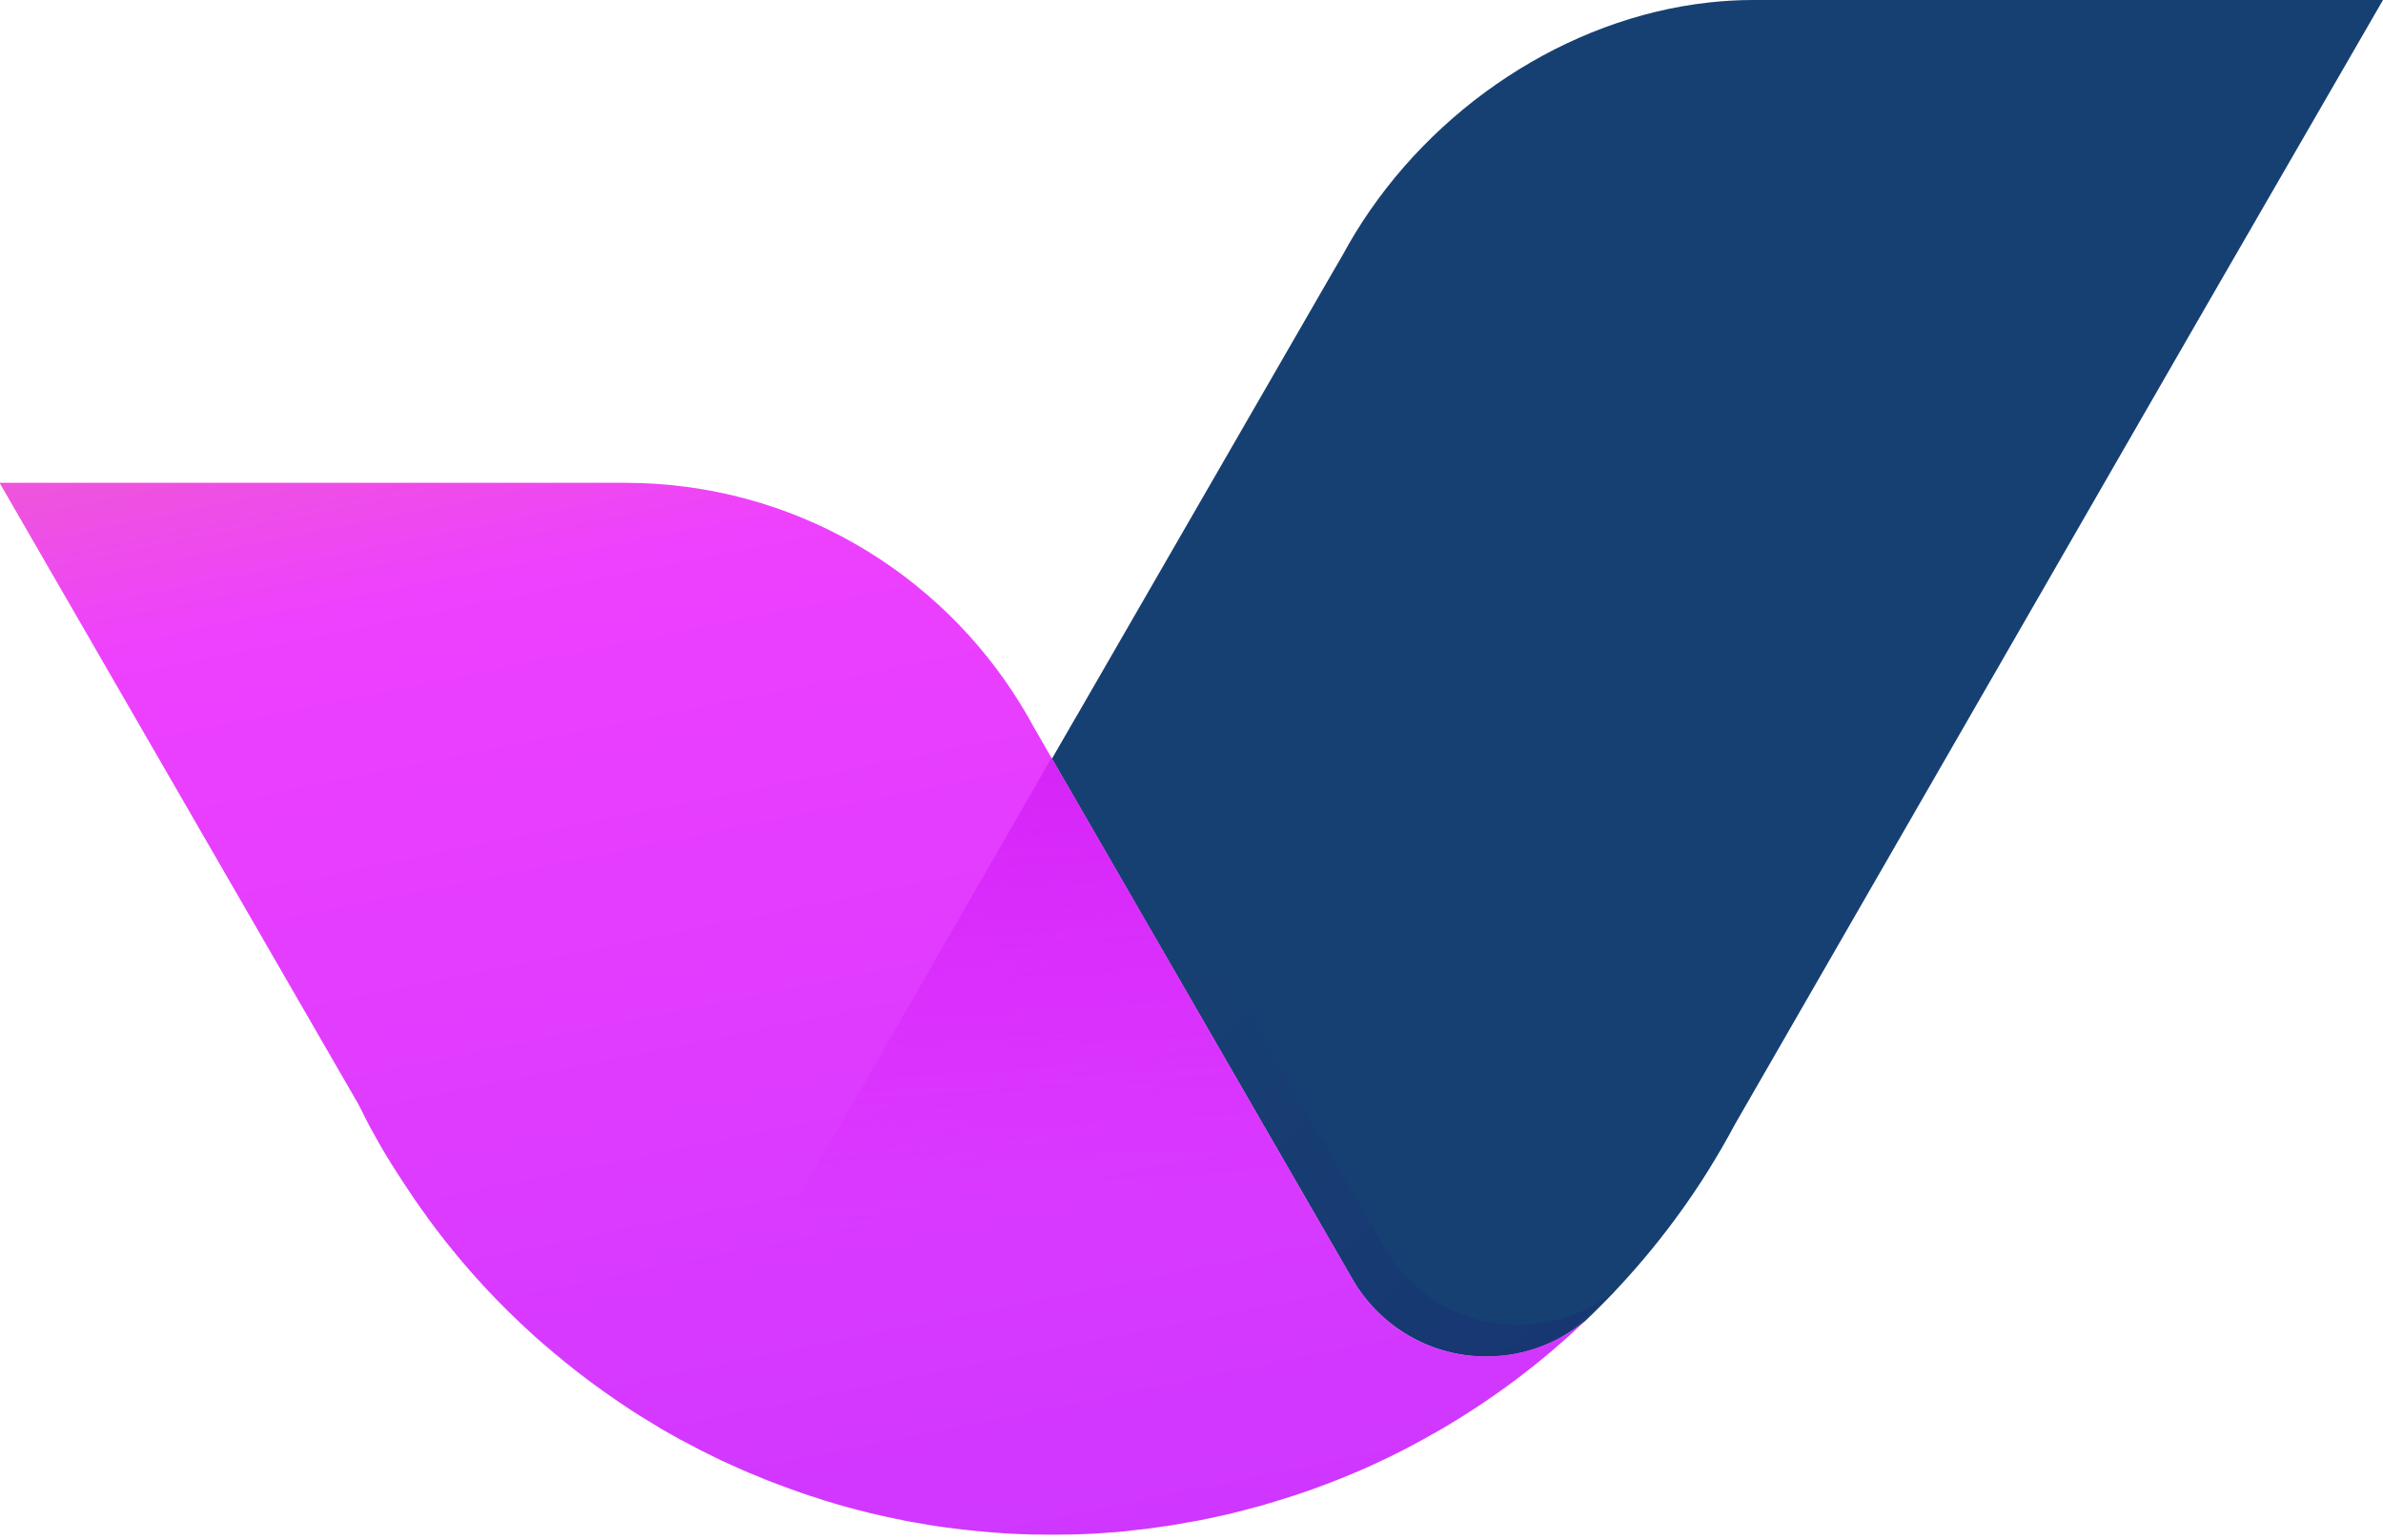
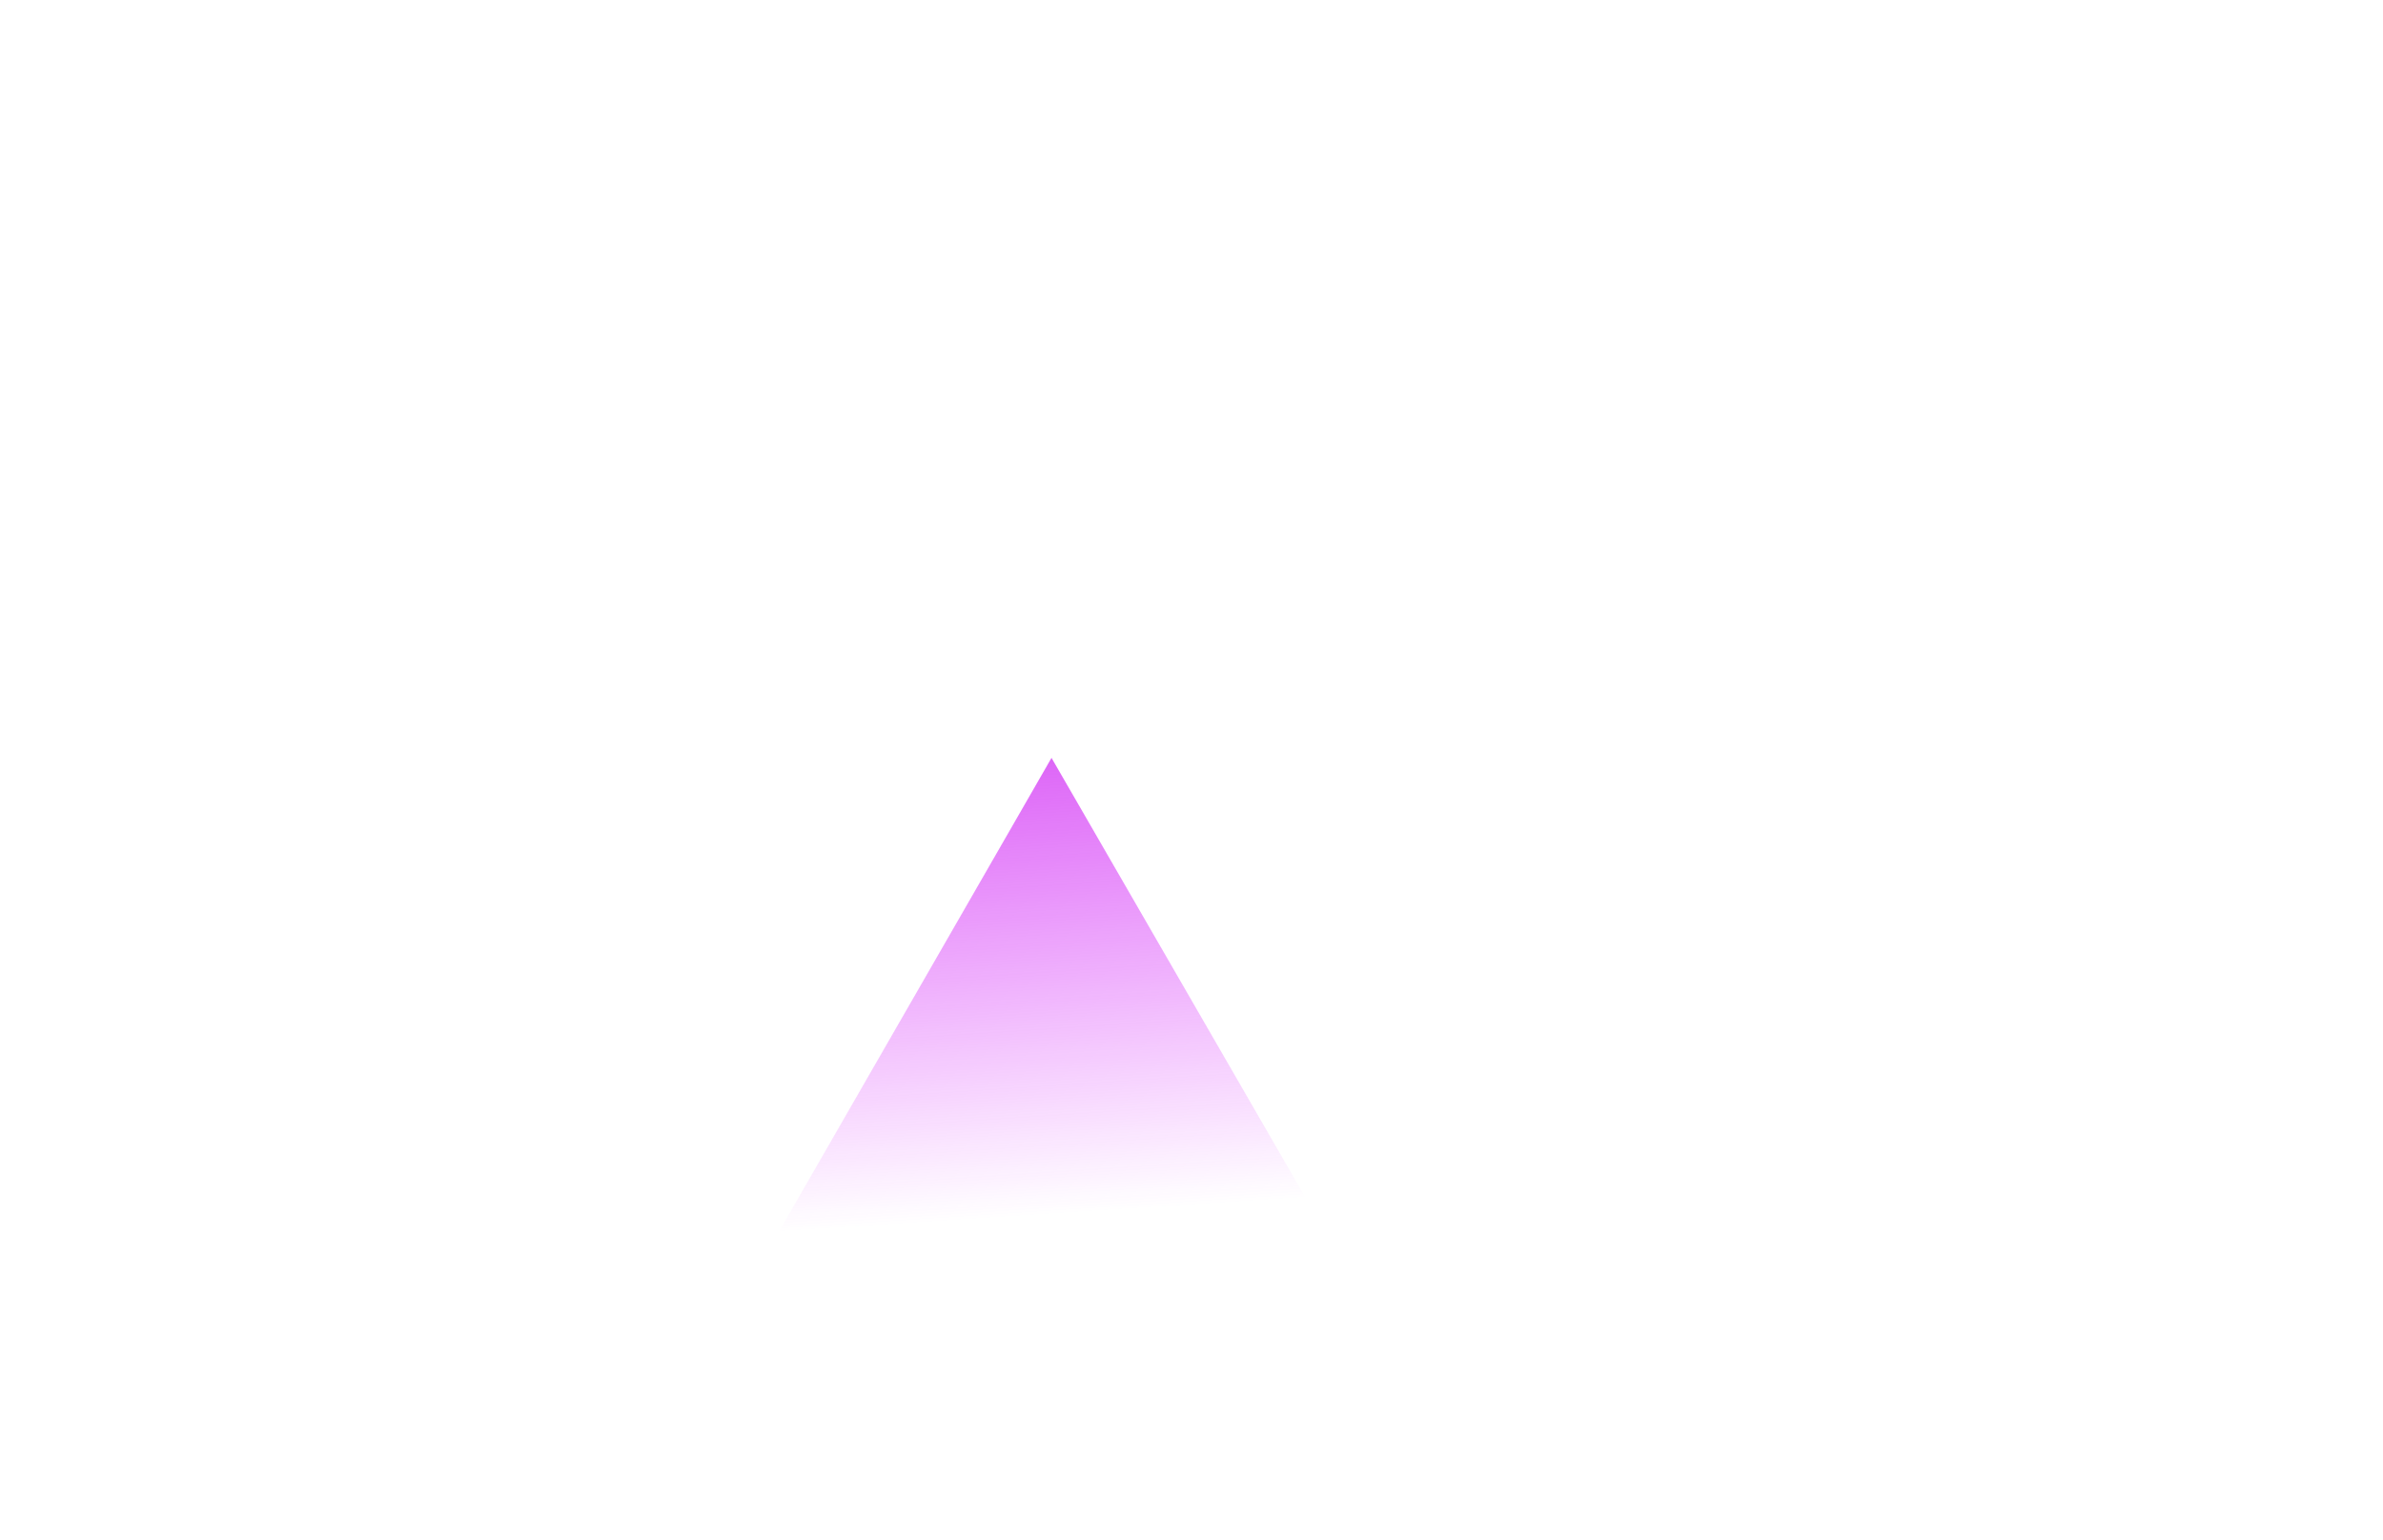
<svg xmlns="http://www.w3.org/2000/svg" version="1.1" id="Layer_2" x="0px" y="0px" width="157.66px" height="101.89px" viewBox="0 0 157.66 101.89" style="enable-background:new 0 0 157.66 101.89;" xml:space="preserve">
  <style type="text/css">
	.st0{fill:#174072;}
	.st1{opacity:0.5;fill:url(#SVGID_1_);}
	.st2{fill:url(#SVGID_2_);}
	.st3{fill:url(#SVGID_3_);}
</style>
-   <path class="st0" d="M115.97,0c-0.99,0-1.98,0.06-2.96,0.17c-9.34,1.05-18.26,6.93-23.36,15.28c-0.27,0.44-0.52,0.88-0.77,1.34  l-0.95,1.64L69.6,50.21l19.72,34.16l0.32,0.55c1.8,2.91,5.03,4.85,8.71,4.85c2.5,0,4.78-0.9,6.56-2.38c3.09-2.95,5.82-6.27,8.09-9.9  c0.64-1.03,1.25-2.08,1.82-3.15l0.07-0.12l30.37-52.75l1.76-3.05L157.66,0H115.97z" />
  <linearGradient id="SVGID_1_" gradientUnits="userSpaceOnUse" x1="102.222" y1="89.656" x2="78.064" y2="62.998">
    <stop offset="0" style="stop-color:#172E72" />
    <stop offset="1" style="stop-color:#174072" />
  </linearGradient>
-   <path class="st1" d="M91.75,82.82l-0.32-0.55L71.7,48.09l-0.44-0.75l-1.66,2.88l19.72,34.16l0.32,0.55c1.8,2.91,5.03,4.85,8.71,4.85  c1.81,0,3.5-0.48,4.97-1.3c1.14-0.9,2.25-1.84,3.31-2.84c0.08-0.08,0.17-0.16,0.25-0.25c-1.76,1.42-3.99,2.28-6.42,2.28  C96.78,87.68,93.56,85.74,91.75,82.82z" />
  <linearGradient id="SVGID_2_" gradientUnits="userSpaceOnUse" x1="44.049" y1="17.92" x2="61.821" y2="105.669">
    <stop offset="0" style="stop-color:#EE5ECC" />
    <stop offset="0.201" style="stop-color:#EE40FF" />
    <stop offset="1" style="stop-color:#CE36FF" />
  </linearGradient>
-   <path class="st2" d="M89.65,84.93l-0.32-0.55L69.59,50.19l-1.26-2.19c-0.24-0.45-0.5-0.89-0.77-1.33  c-5.39-8.83-15.12-14.72-26.22-14.72H21.84H0V32l12.17,21.08l11.54,19.99c0,0,0,0,0,0c0.12,0.24,0.24,0.47,0.36,0.71  c0.01,0.02,0.02,0.04,0.03,0.07c0.11,0.21,0.21,0.41,0.32,0.62c0.02,0.04,0.04,0.07,0.06,0.11c0.15,0.28,0.3,0.55,0.46,0.83  c0.23,0.41,0.46,0.82,0.71,1.22c0.01,0.01,0.02,0.03,0.03,0.04c0.11,0.18,0.22,0.37,0.34,0.55c0.04,0.06,0.08,0.13,0.12,0.19  c0.08,0.12,0.15,0.24,0.23,0.36c0.05,0.07,0.09,0.14,0.14,0.21c0.07,0.11,0.15,0.23,0.22,0.34c0.05,0.07,0.09,0.14,0.14,0.21  c0.04,0.06,0.07,0.11,0.11,0.17c0.03,0.04,0.06,0.09,0.09,0.13c0.08,0.12,0.16,0.24,0.24,0.36c0.06,0.08,0.12,0.17,0.17,0.25  c0.08,0.12,0.17,0.24,0.25,0.36c0.06,0.08,0.11,0.16,0.17,0.24c0.1,0.13,0.19,0.27,0.29,0.4c0.05,0.07,0.09,0.13,0.14,0.2  c0.14,0.2,0.29,0.39,0.44,0.59c0,0,0,0,0,0.01c0.39,0.51,0.79,1.02,1.19,1.51c0.24,0.3,0.49,0.6,0.74,0.89c0,0,0.01,0.01,0.01,0.01  c0.17,0.19,0.33,0.39,0.5,0.58c0.51,0.58,1.03,1.14,1.56,1.69c0.01,0.01,0.01,0.01,0.02,0.02c0.53,0.55,1.08,1.09,1.64,1.62  c0,0,0,0,0,0c0.18,0.17,0.36,0.34,0.55,0.51c0.01,0.01,0.02,0.02,0.03,0.03c0.28,0.26,0.56,0.51,0.85,0.76  c0.29,0.25,0.58,0.5,0.87,0.74c0.01,0.01,0.02,0.02,0.03,0.02c0.18,0.15,0.37,0.3,0.55,0.46c0.02,0.01,0.03,0.03,0.05,0.04  c0.59,0.48,1.18,0.94,1.79,1.39c0.02,0.01,0.04,0.03,0.06,0.04c0.18,0.14,0.37,0.27,0.55,0.4c0.02,0.02,0.04,0.03,0.06,0.05  c0.37,0.26,0.74,0.52,1.11,0.77c0.25,0.17,0.5,0.33,0.75,0.5c0.03,0.02,0.06,0.04,0.09,0.06c0.18,0.12,0.37,0.24,0.55,0.35  c0.03,0.02,0.05,0.03,0.08,0.05c0.43,0.27,0.86,0.53,1.29,0.79c0.01,0.01,0.02,0.01,0.03,0.02c0.2,0.12,0.4,0.23,0.6,0.34  c0.04,0.02,0.08,0.04,0.11,0.06c0.18,0.1,0.37,0.21,0.55,0.31c0.03,0.02,0.06,0.04,0.1,0.05c0.44,0.24,0.88,0.47,1.32,0.7  c0.03,0.01,0.06,0.03,0.09,0.04c0.19,0.1,0.38,0.19,0.57,0.28c0.05,0.02,0.09,0.05,0.14,0.07c0.18,0.09,0.37,0.18,0.55,0.27  c0.04,0.02,0.08,0.04,0.11,0.05c0.45,0.21,0.9,0.41,1.35,0.61c0.04,0.02,0.09,0.04,0.13,0.05c0.18,0.08,0.36,0.16,0.55,0.23  c0.06,0.02,0.11,0.05,0.17,0.07c0.18,0.08,0.37,0.15,0.55,0.23c0.04,0.02,0.08,0.03,0.13,0.05c0.46,0.18,0.92,0.36,1.38,0.52  c0.05,0.02,0.11,0.04,0.16,0.06c0.18,0.06,0.35,0.13,0.53,0.19c0.06,0.02,0.13,0.04,0.19,0.07c0.19,0.06,0.37,0.13,0.56,0.19  c0.05,0.01,0.09,0.03,0.14,0.04c0.24,0.08,0.47,0.15,0.71,0.23c0.02,0.01,0.04,0.01,0.05,0.02c0.21,0.07,0.43,0.13,0.64,0.19  c0.06,0.02,0.13,0.04,0.19,0.06c0.17,0.05,0.35,0.1,0.52,0.15c0.07,0.02,0.14,0.04,0.21,0.06c0.19,0.05,0.38,0.1,0.57,0.15  c0.05,0.01,0.09,0.02,0.14,0.04c0.24,0.06,0.48,0.12,0.72,0.18c0.04,0.01,0.08,0.02,0.12,0.03c0.2,0.05,0.4,0.09,0.6,0.14  c0.07,0.02,0.15,0.03,0.22,0.05c0.17,0.04,0.34,0.08,0.52,0.11c0.07,0.02,0.15,0.03,0.22,0.05c0.2,0.04,0.39,0.08,0.59,0.12  c0.04,0.01,0.09,0.02,0.13,0.03c0.24,0.05,0.49,0.09,0.73,0.13c0.06,0.01,0.11,0.02,0.17,0.03c0.19,0.03,0.38,0.06,0.56,0.1  c0.08,0.01,0.16,0.03,0.24,0.04c0.17,0.03,0.34,0.05,0.52,0.08c0.08,0.01,0.16,0.02,0.23,0.03c0.21,0.03,0.41,0.06,0.62,0.08  c0.04,0.01,0.08,0.01,0.12,0.02c0.25,0.03,0.49,0.06,0.74,0.09c0.07,0.01,0.13,0.01,0.2,0.02c0.18,0.02,0.36,0.04,0.55,0.06  c0.08,0.01,0.17,0.02,0.25,0.02c0.17,0.02,0.35,0.03,0.52,0.05c0.08,0.01,0.16,0.01,0.24,0.02c0.22,0.02,0.45,0.03,0.67,0.05  c0.03,0,0.05,0,0.08,0.01c0.25,0.02,0.5,0.03,0.75,0.04c0.07,0,0.15,0.01,0.22,0.01c0.18,0.01,0.36,0.02,0.54,0.02  c0.09,0,0.17,0.01,0.26,0.01c0.18,0.01,0.35,0.01,0.53,0.01c0.08,0,0.16,0,0.24,0c0.25,0,0.51,0.01,0.76,0.01  c0.26,0,0.53,0,0.79-0.01c0.08,0,0.16,0,0.23,0c0.19,0,0.39-0.01,0.58-0.01c0.08,0,0.16,0,0.24-0.01c0.25-0.01,0.49-0.02,0.74-0.03  c0.01,0,0.03,0,0.04,0c0.26-0.01,0.52-0.03,0.78-0.05c0.07,0,0.14-0.01,0.22-0.02c0.2-0.01,0.39-0.03,0.59-0.04  c0.08-0.01,0.15-0.01,0.23-0.02c0.24-0.02,0.48-0.04,0.71-0.07c0.02,0,0.04,0,0.06-0.01c0.26-0.03,0.52-0.06,0.78-0.09  c0.06-0.01,0.13-0.02,0.19-0.02c0.2-0.02,0.4-0.05,0.6-0.08c0.07-0.01,0.14-0.02,0.21-0.03c0.24-0.03,0.47-0.07,0.71-0.1  c0.02,0,0.04-0.01,0.06-0.01c0.26-0.04,0.52-0.08,0.78-0.13c0.05-0.01,0.1-0.02,0.15-0.03c0.21-0.04,0.42-0.07,0.63-0.11  c0.06-0.01,0.12-0.02,0.18-0.03c0.24-0.04,0.48-0.09,0.71-0.14c0.02,0,0.03-0.01,0.05-0.01c0.26-0.05,0.52-0.11,0.78-0.17  c0.04-0.01,0.07-0.02,0.11-0.02c0.22-0.05,0.44-0.1,0.66-0.15c0.05-0.01,0.1-0.02,0.15-0.04c0.24-0.06,0.48-0.12,0.72-0.18  c0.01,0,0.02,0,0.03-0.01c0.26-0.07,0.53-0.14,0.79-0.21c0.02,0,0.04-0.01,0.05-0.01c0.24-0.06,0.47-0.13,0.7-0.2  c0.04-0.01,0.08-0.02,0.12-0.04c0.25-0.07,0.49-0.14,0.73-0.22c0,0,0.01,0,0.01,0c0.52-0.16,1.03-0.33,1.54-0.5  c0.03-0.01,0.06-0.02,0.09-0.03c0.38-0.13,0.76-0.27,1.13-0.41c0.38-0.14,0.75-0.28,1.12-0.43c0.02-0.01,0.04-0.02,0.06-0.02  c0.52-0.21,1.04-0.43,1.55-0.65c0.23-0.1,0.46-0.2,0.68-0.31c0.01,0,0.02-0.01,0.03-0.01c0.74-0.34,1.47-0.7,2.19-1.07  c0,0,0.01,0,0.01-0.01c0.73-0.38,1.44-0.77,2.15-1.18c0,0,0,0,0,0c3.54-2.06,6.81-4.52,9.74-7.34c-1.79,1.53-4.11,2.46-6.65,2.46  C94.68,89.78,91.45,87.84,89.65,84.93z" />
  <linearGradient id="SVGID_3_" gradientUnits="userSpaceOnUse" x1="70.756" y1="34.624" x2="73.723" y2="80.119">
    <stop offset="0" style="stop-color:#C718EC" />
    <stop offset="1" style="stop-color:#D518FF;stop-opacity:0" />
  </linearGradient>
  <path class="st3" d="M89.65,84.93l-0.32-0.55L69.59,50.19l-0.02-0.04L43.96,94.68c0.02,0.01,0.03,0.02,0.05,0.03  c0.51,0.29,1.02,0.57,1.54,0.85c0.15,0.08,0.31,0.16,0.46,0.24c0.54,0.28,1.08,0.55,1.62,0.81c0.02,0.01,0.04,0.02,0.06,0.03  c0.61,0.29,1.23,0.57,1.85,0.83c0.03,0.01,0.06,0.03,0.1,0.04c0.54,0.23,1.1,0.45,1.65,0.66c0.15,0.06,0.3,0.12,0.45,0.17  c1.33,0.5,2.69,0.94,4.08,1.33c0,0,0,0,0.01,0c0.01,0,0.02,0.01,0.03,0.01c0.71,0.2,1.42,0.38,2.14,0.54  c0.03,0.01,0.06,0.01,0.08,0.02c0.71,0.16,1.43,0.31,2.15,0.45c0.04,0.01,0.07,0.01,0.11,0.02c0.72,0.13,1.44,0.25,2.17,0.35  c0.04,0.01,0.08,0.01,0.12,0.02c0.73,0.1,1.46,0.18,2.2,0.25c0.04,0,0.07,0.01,0.11,0.01c0.74,0.07,1.49,0.12,2.24,0.15  c0.03,0,0.06,0,0.08,0c0,0,0,0,0.01,0c0.77,0.03,1.54,0.05,2.32,0.05c1.11,0,2.2-0.04,3.29-0.11c0.02,0,0.04,0,0.06,0  c1.08-0.07,2.14-0.17,3.2-0.31c0.03,0,0.06-0.01,0.09-0.01c1.05-0.14,2.09-0.3,3.12-0.5c0.03-0.01,0.06-0.01,0.08-0.02  c1.03-0.2,2.06-0.43,3.07-0.7c0.03-0.01,0.05-0.01,0.08-0.02c0.76-0.2,1.51-0.41,2.26-0.65c0.09-0.03,0.19-0.06,0.28-0.09  c0.66-0.21,1.32-0.43,1.98-0.67c0.07-0.03,0.15-0.05,0.22-0.08c0.64-0.24,1.27-0.49,1.89-0.75c0.19-0.08,0.38-0.16,0.57-0.24  c0.52-0.22,1.03-0.45,1.53-0.69c0.38-0.18,0.75-0.36,1.12-0.55c0.35-0.18,0.71-0.36,1.06-0.54c0.37-0.2,0.74-0.4,1.11-0.61  c0.32-0.18,0.64-0.36,0.96-0.55c0.67-0.39,1.33-0.81,1.98-1.23c0.13-0.09,0.27-0.17,0.4-0.25c0.77-0.52,1.53-1.05,2.28-1.61  c0.2-0.15,0.39-0.31,0.59-0.46c0.55-0.42,1.08-0.85,1.61-1.29c0.24-0.2,0.47-0.4,0.71-0.6c0.5-0.43,0.99-0.88,1.47-1.33  c0.11-0.1,0.22-0.2,0.33-0.31c-1.78,1.48-4.06,2.38-6.56,2.38C94.68,89.78,91.45,87.84,89.65,84.93z" />
</svg>